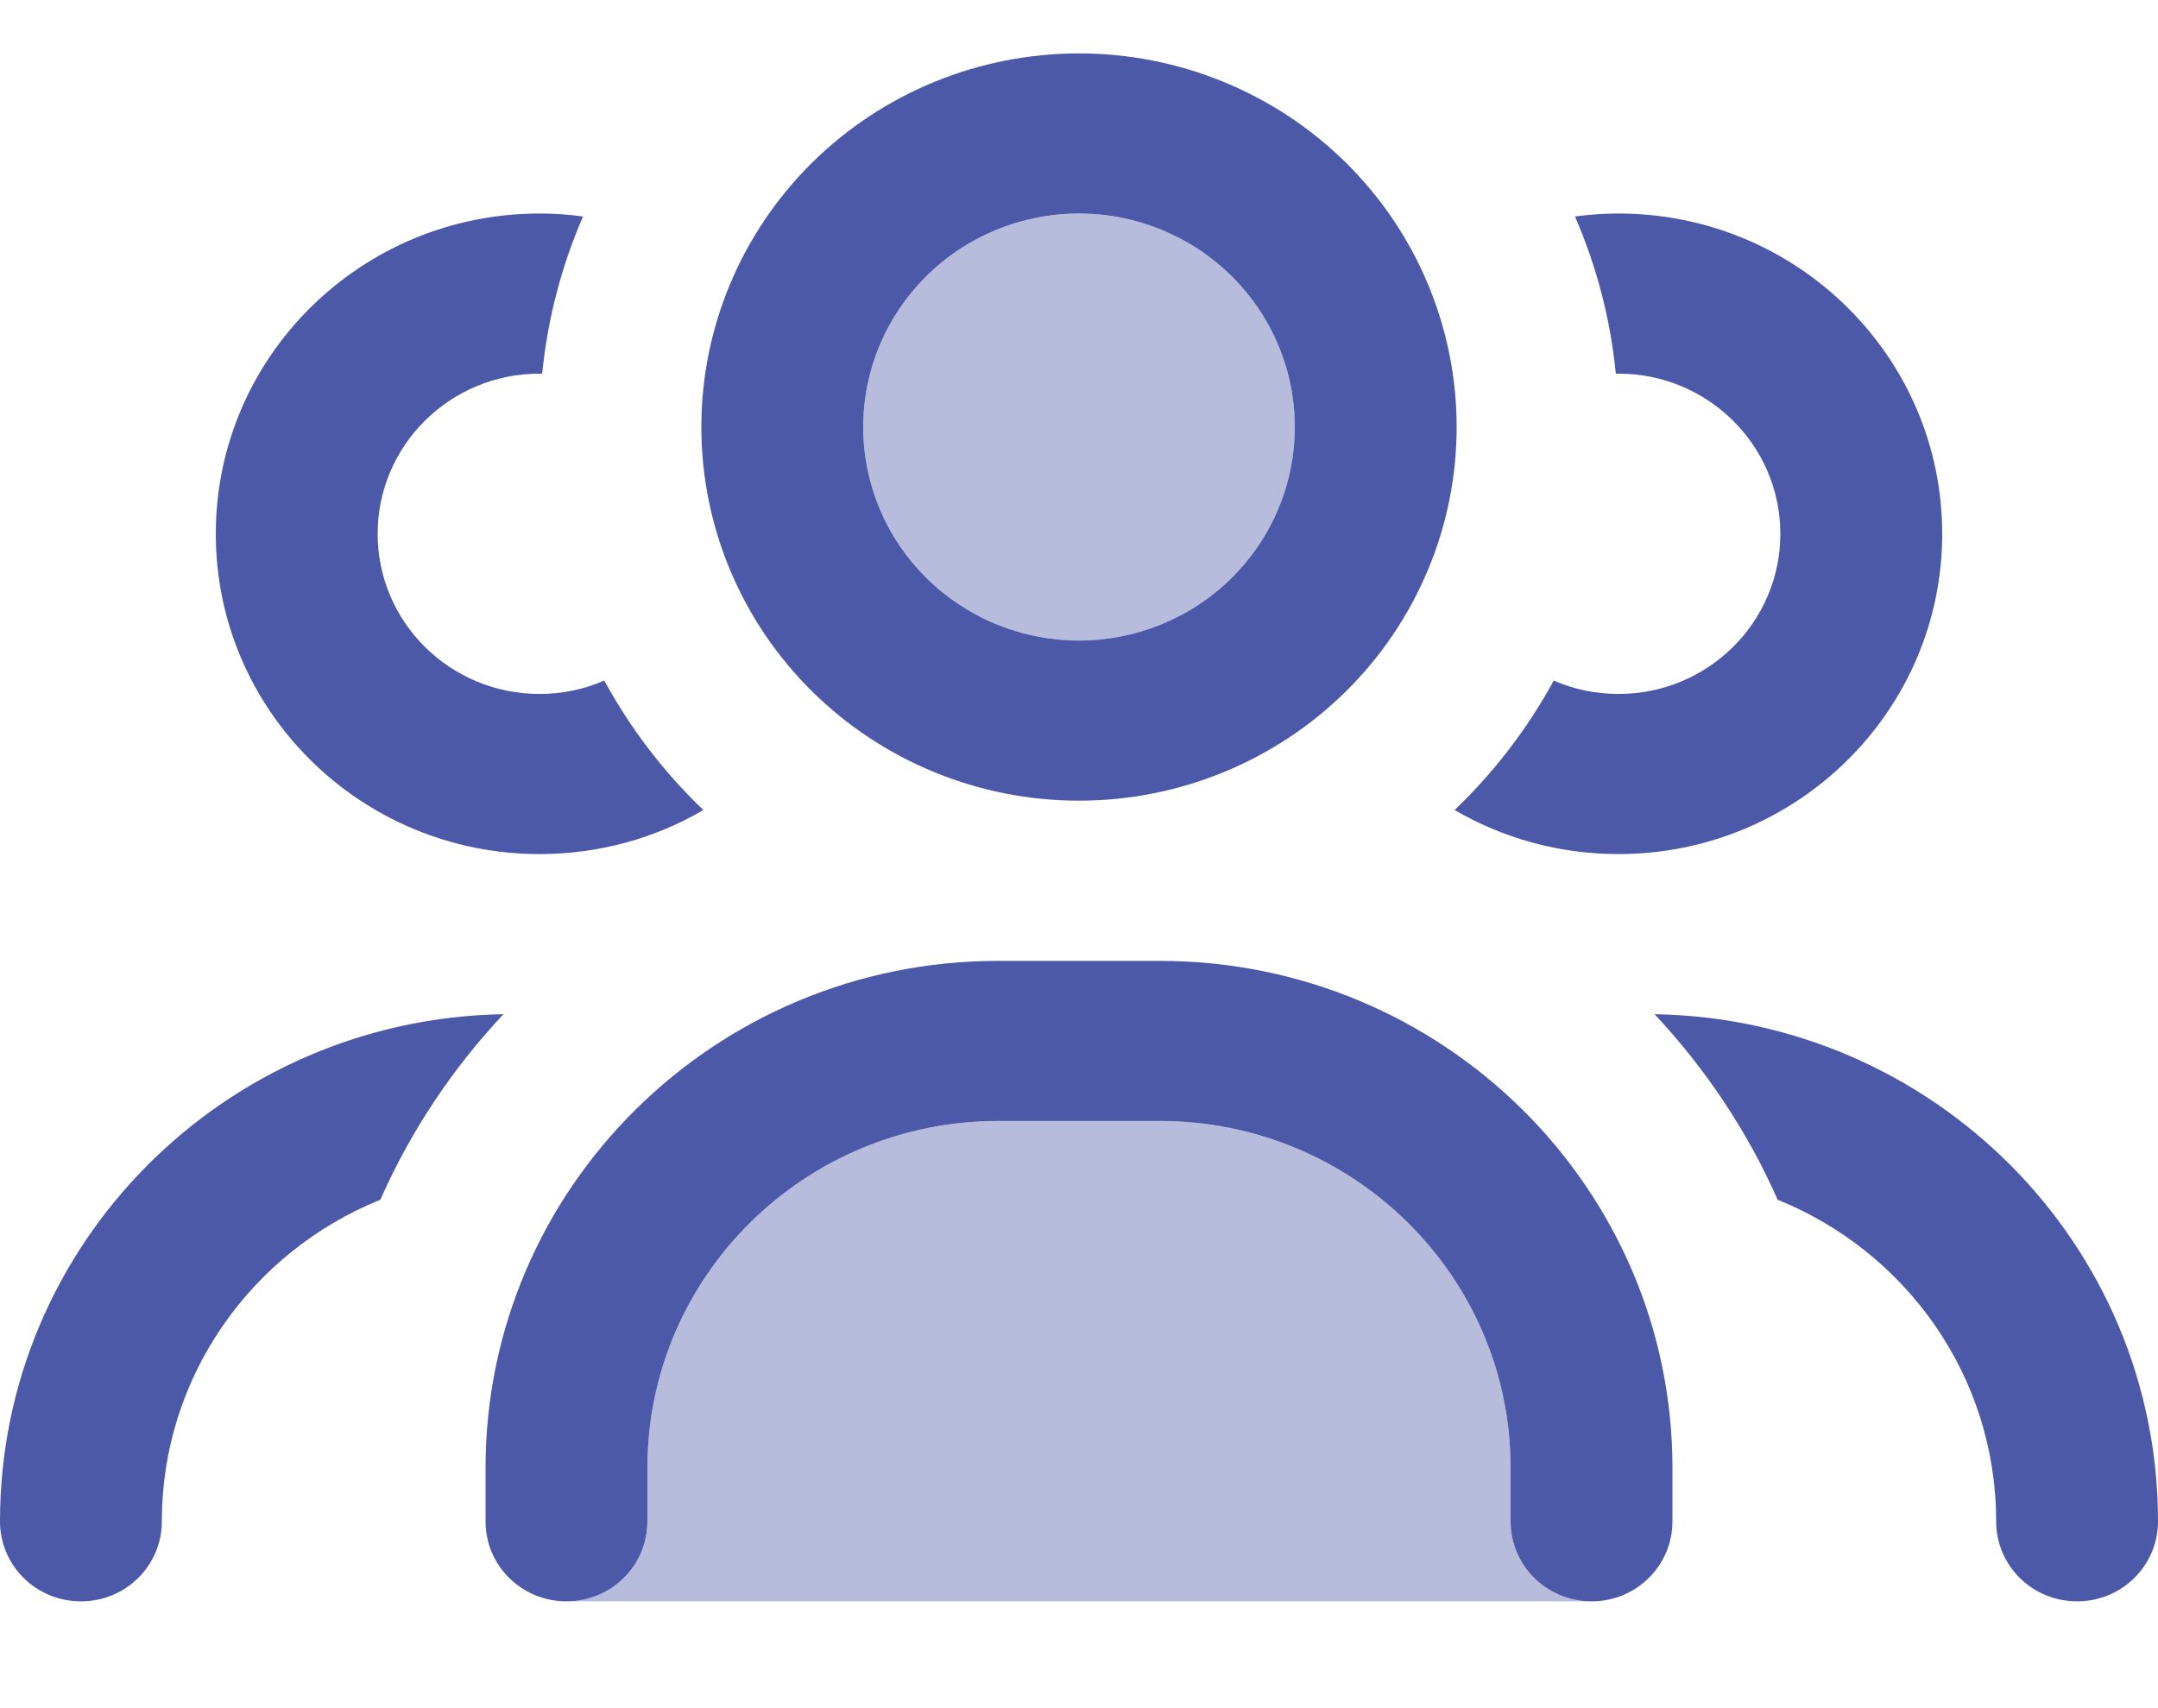
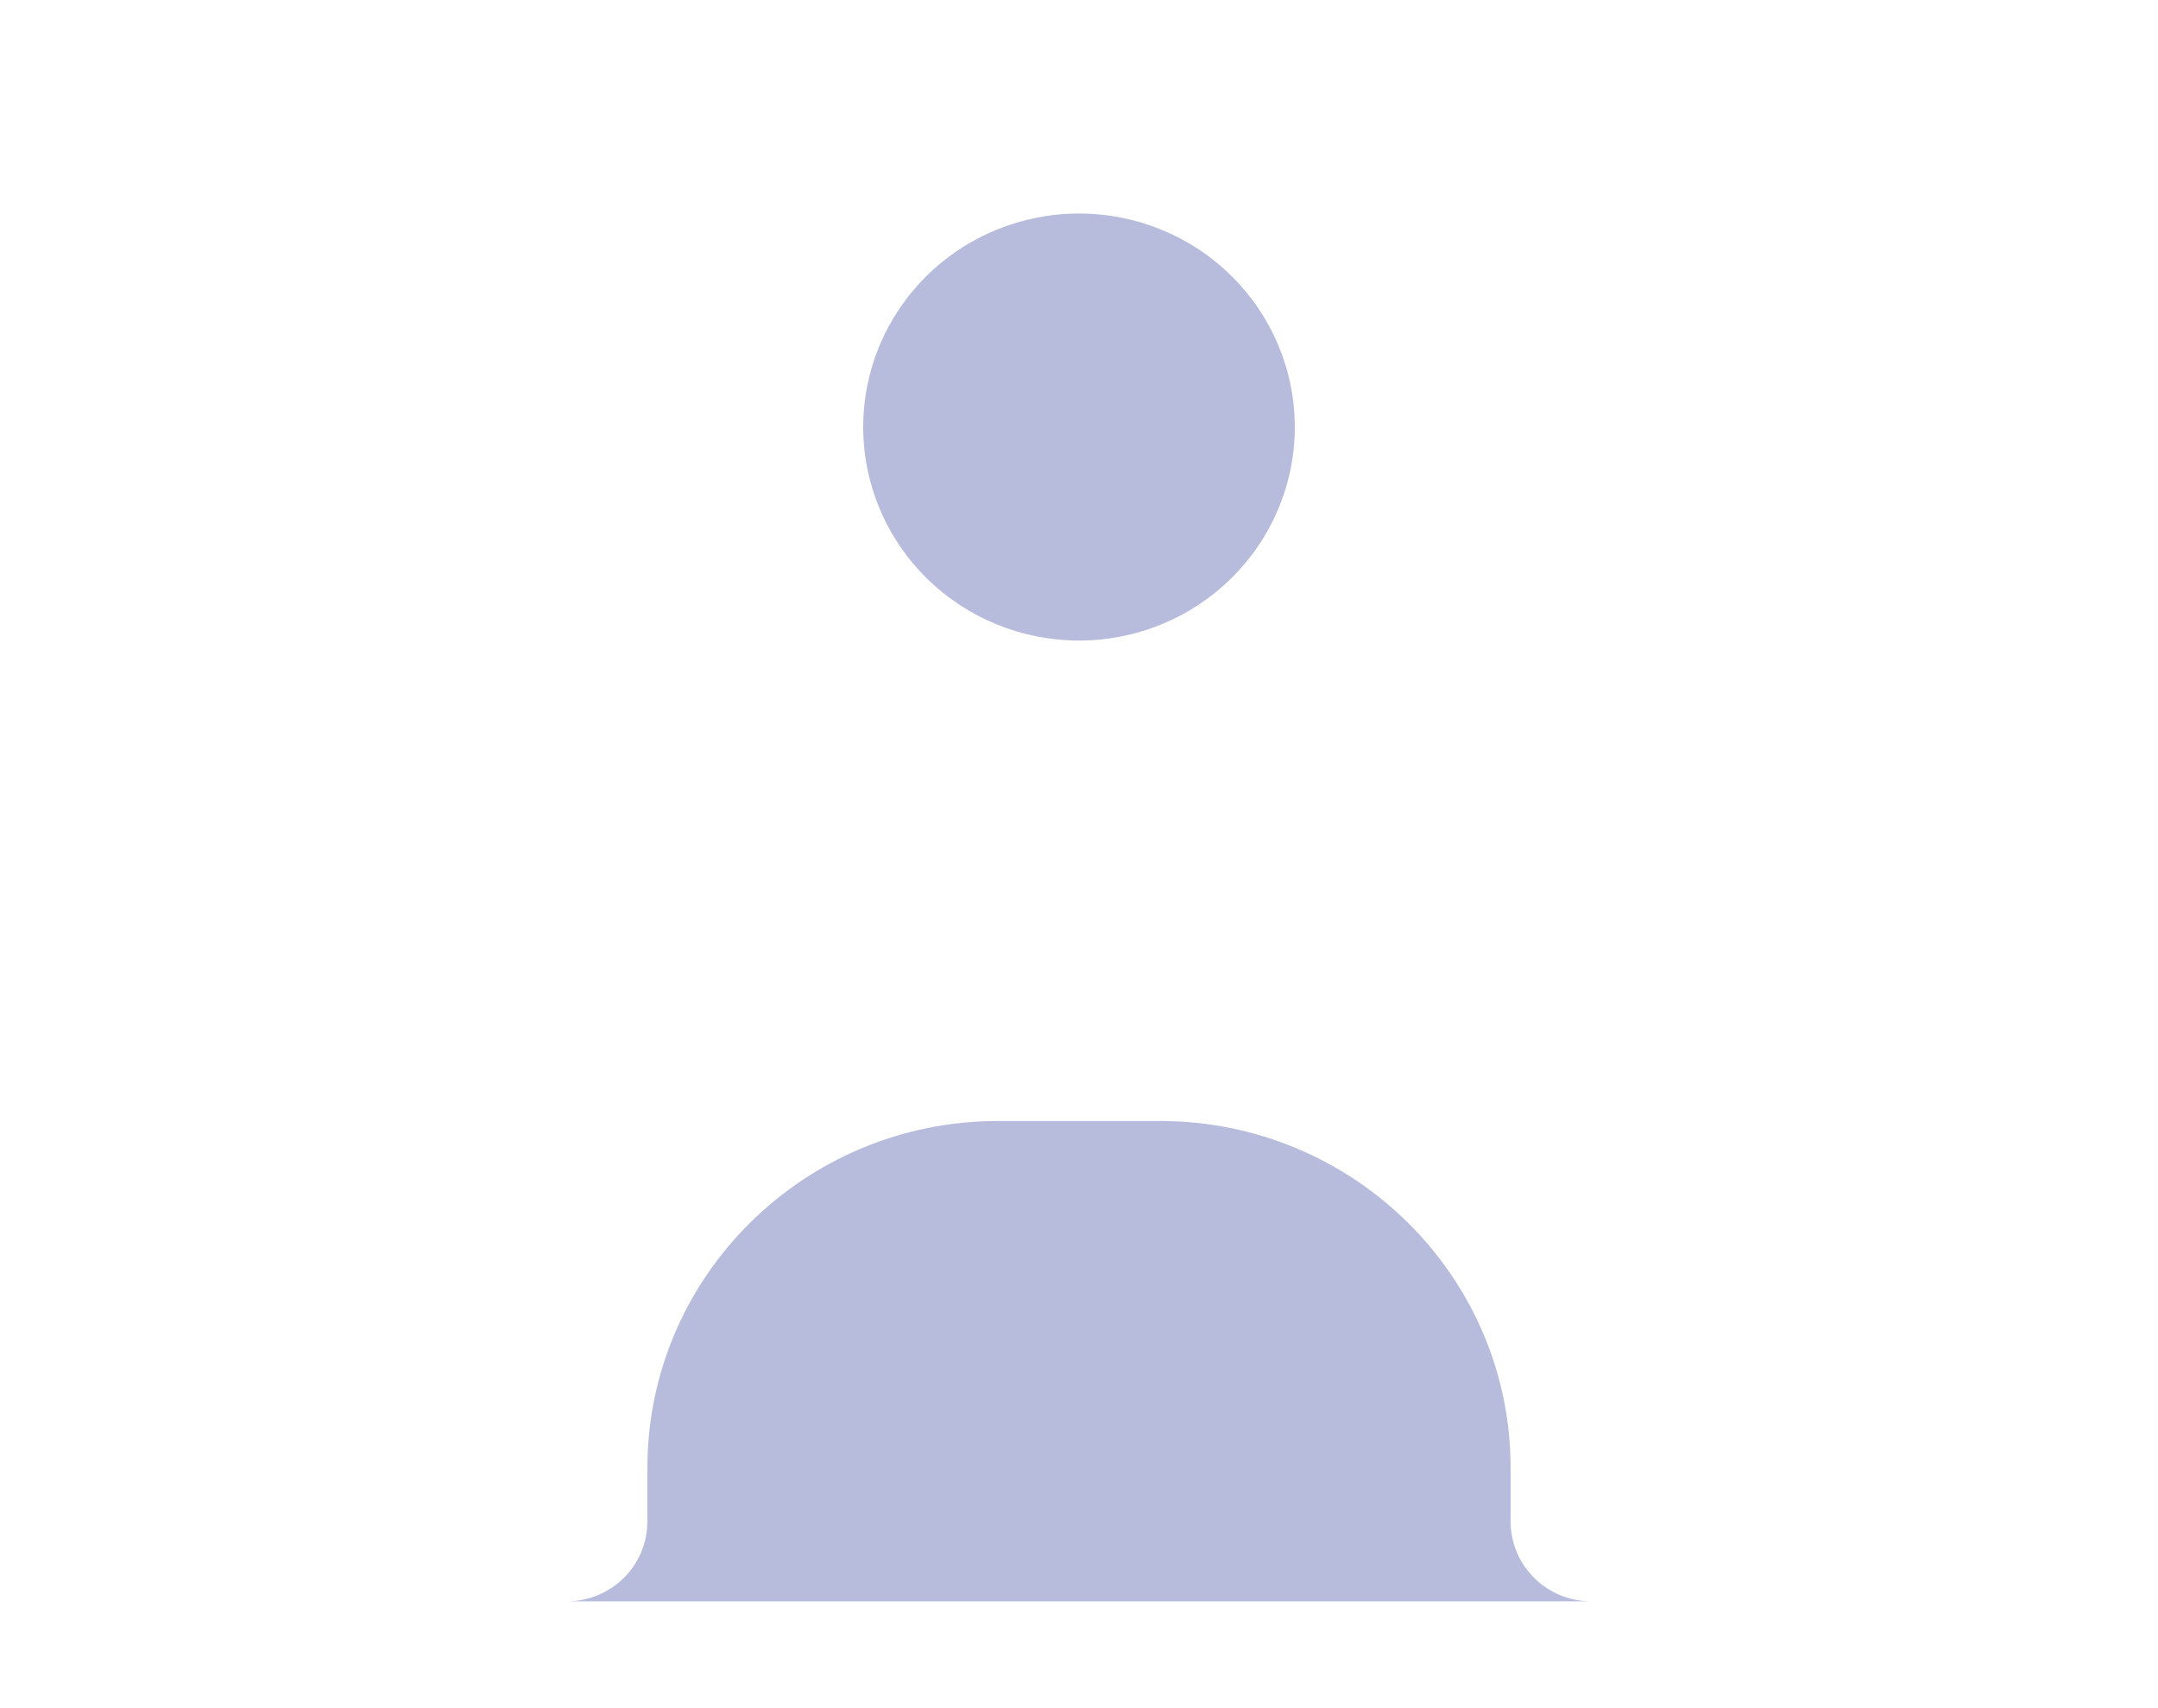
<svg xmlns="http://www.w3.org/2000/svg" width="24" height="19" viewBox="0 0 24 19" fill="none">
  <path opacity="0.4" d="M6.3 17.812C6.799 17.812 7.2 17.415 7.2 16.922V16.328C7.2 14.198 8.948 12.469 11.1 12.469H12.9C15.053 12.469 16.8 14.198 16.8 16.328V16.922C16.8 17.415 17.201 17.812 17.7 17.812H6.3ZM14.4 4.75C14.4 5.38 14.147 5.984 13.697 6.429C13.247 6.875 12.637 7.125 12 7.125C11.364 7.125 10.753 6.875 10.303 6.429C9.853 5.984 9.6 5.38 9.6 4.75C9.6 4.12 9.853 3.516 10.303 3.071C10.753 2.625 11.364 2.375 12 2.375C12.637 2.375 13.247 2.625 13.697 3.071C14.147 3.516 14.4 4.12 14.4 4.75Z" fill="#4C59A8" />
-   <path d="M12 7.125C12.636 7.125 13.247 6.875 13.697 6.429C14.147 5.984 14.4 5.38 14.4 4.75C14.4 4.12 14.147 3.516 13.697 3.071C13.247 2.625 12.636 2.375 12 2.375C11.364 2.375 10.753 2.625 10.303 3.071C9.853 3.516 9.6 4.12 9.6 4.75C9.6 5.38 9.853 5.984 10.303 6.429C10.753 6.875 11.364 7.125 12 7.125ZM12 0.594C13.114 0.594 14.182 1.032 14.97 1.811C15.758 2.591 16.2 3.648 16.2 4.75C16.2 5.852 15.758 6.909 14.97 7.689C14.182 8.468 13.114 8.906 12 8.906C10.886 8.906 9.818 8.468 9.03 7.689C8.242 6.909 7.8 5.852 7.8 4.75C7.8 3.648 8.242 2.591 9.03 1.811C9.818 1.032 10.886 0.594 12 0.594ZM11.1 12.469C8.947 12.469 7.2 14.198 7.2 16.328V16.922C7.2 17.415 6.799 17.812 6.3 17.812C5.801 17.812 5.4 17.415 5.4 16.922V16.328C5.4 13.215 7.954 10.688 11.1 10.688H12.9C16.046 10.688 18.6 13.215 18.6 16.328V16.922C18.6 17.415 18.199 17.812 17.7 17.812C17.201 17.812 16.8 17.415 16.8 16.922V16.328C16.8 14.198 15.053 12.469 12.9 12.469H11.1ZM16.177 9.01C16.616 8.591 16.988 8.105 17.28 7.57C17.501 7.667 17.745 7.719 18 7.719C18.994 7.719 19.8 6.921 19.8 5.938C19.8 4.954 18.994 4.156 18 4.156H17.97C17.91 3.54 17.753 2.954 17.516 2.408C17.674 2.386 17.839 2.375 18 2.375C19.988 2.375 21.6 3.971 21.6 5.938C21.6 7.904 19.988 9.5 18 9.5C17.336 9.5 16.714 9.322 16.177 9.01ZM6 2.375C6.165 2.375 6.326 2.386 6.484 2.408C6.247 2.954 6.09 3.544 6.03 4.156H6C5.006 4.156 4.2 4.954 4.2 5.938C4.2 6.921 5.006 7.719 6 7.719C6.255 7.719 6.499 7.667 6.72 7.57C7.013 8.105 7.384 8.591 7.822 9.01C7.29 9.322 6.668 9.5 6 9.5C4.013 9.5 2.4 7.904 2.4 5.938C2.4 3.971 4.013 2.375 6 2.375ZM5.599 11.281C5.032 11.886 4.567 12.58 4.23 13.345C2.805 13.92 1.8 15.304 1.8 16.922C1.8 17.415 1.399 17.812 0.9 17.812C0.401 17.812 0 17.415 0 16.922C0 13.838 2.498 11.333 5.599 11.281ZM19.77 13.345C19.433 12.58 18.964 11.882 18.401 11.281C21.503 11.333 24 13.838 24 16.922C24 17.415 23.599 17.812 23.1 17.812C22.601 17.812 22.2 17.415 22.2 16.922C22.2 15.304 21.195 13.92 19.77 13.345Z" fill="#4C59A8" />
</svg>